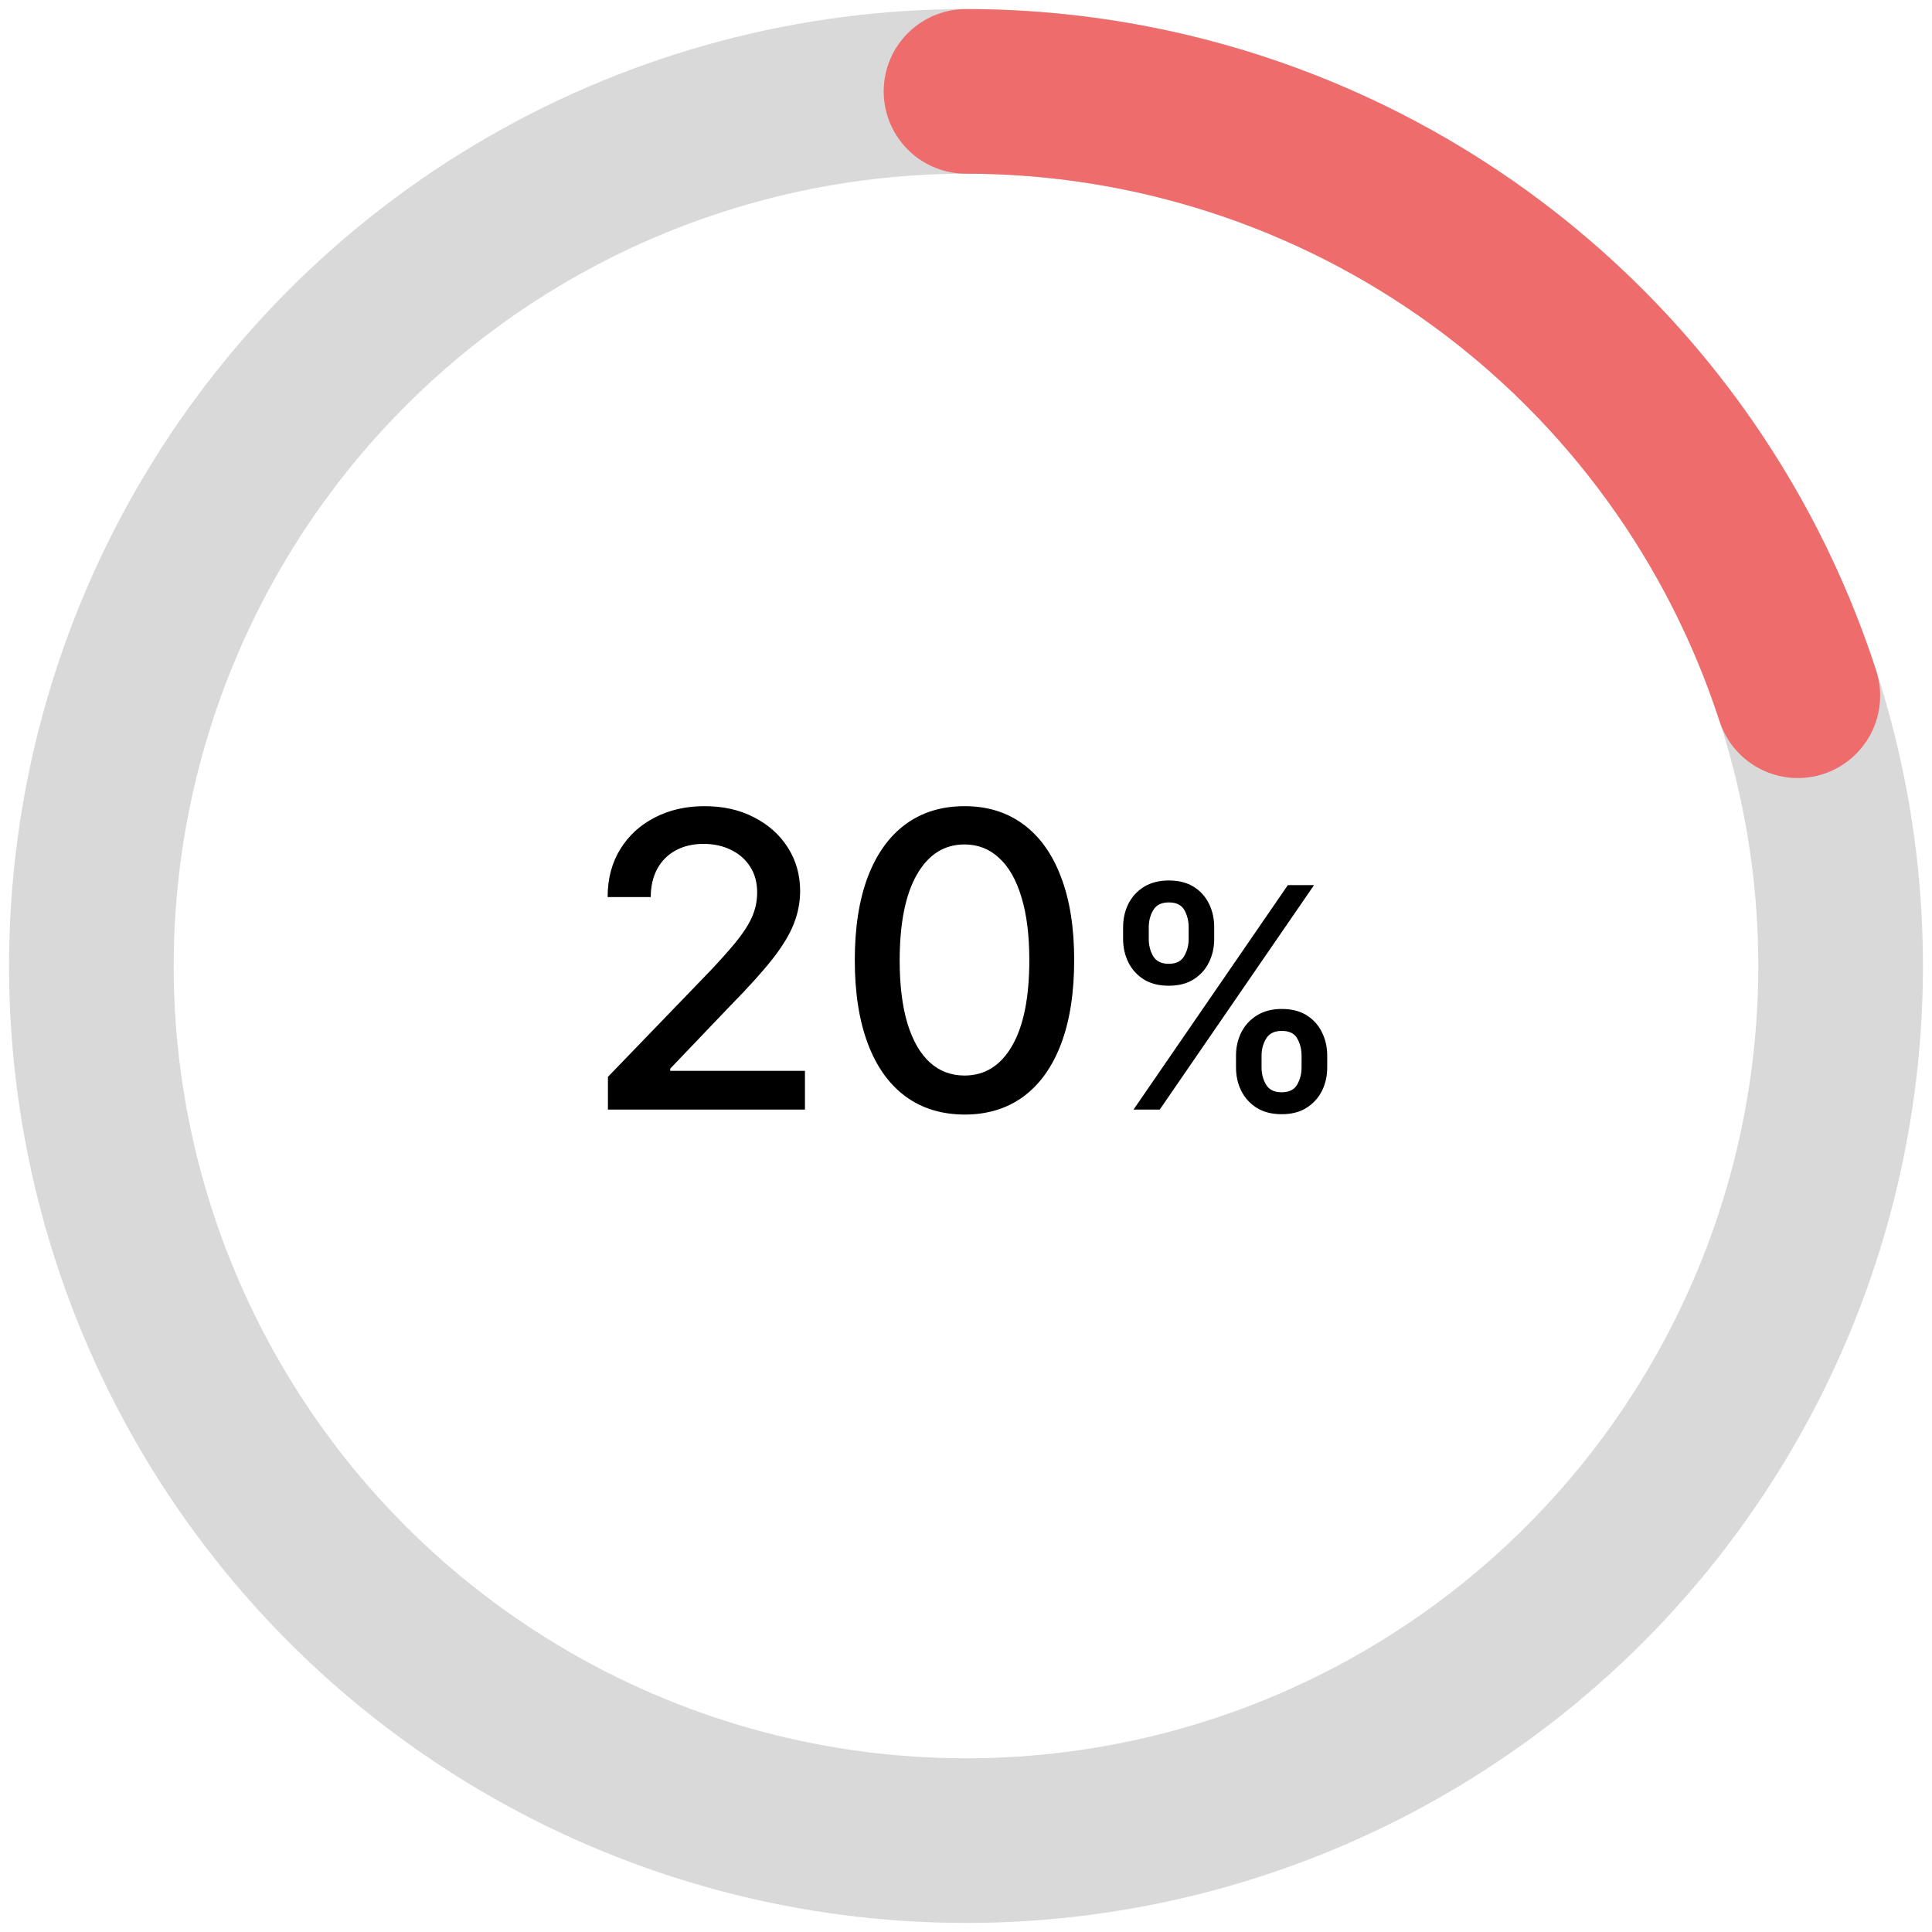
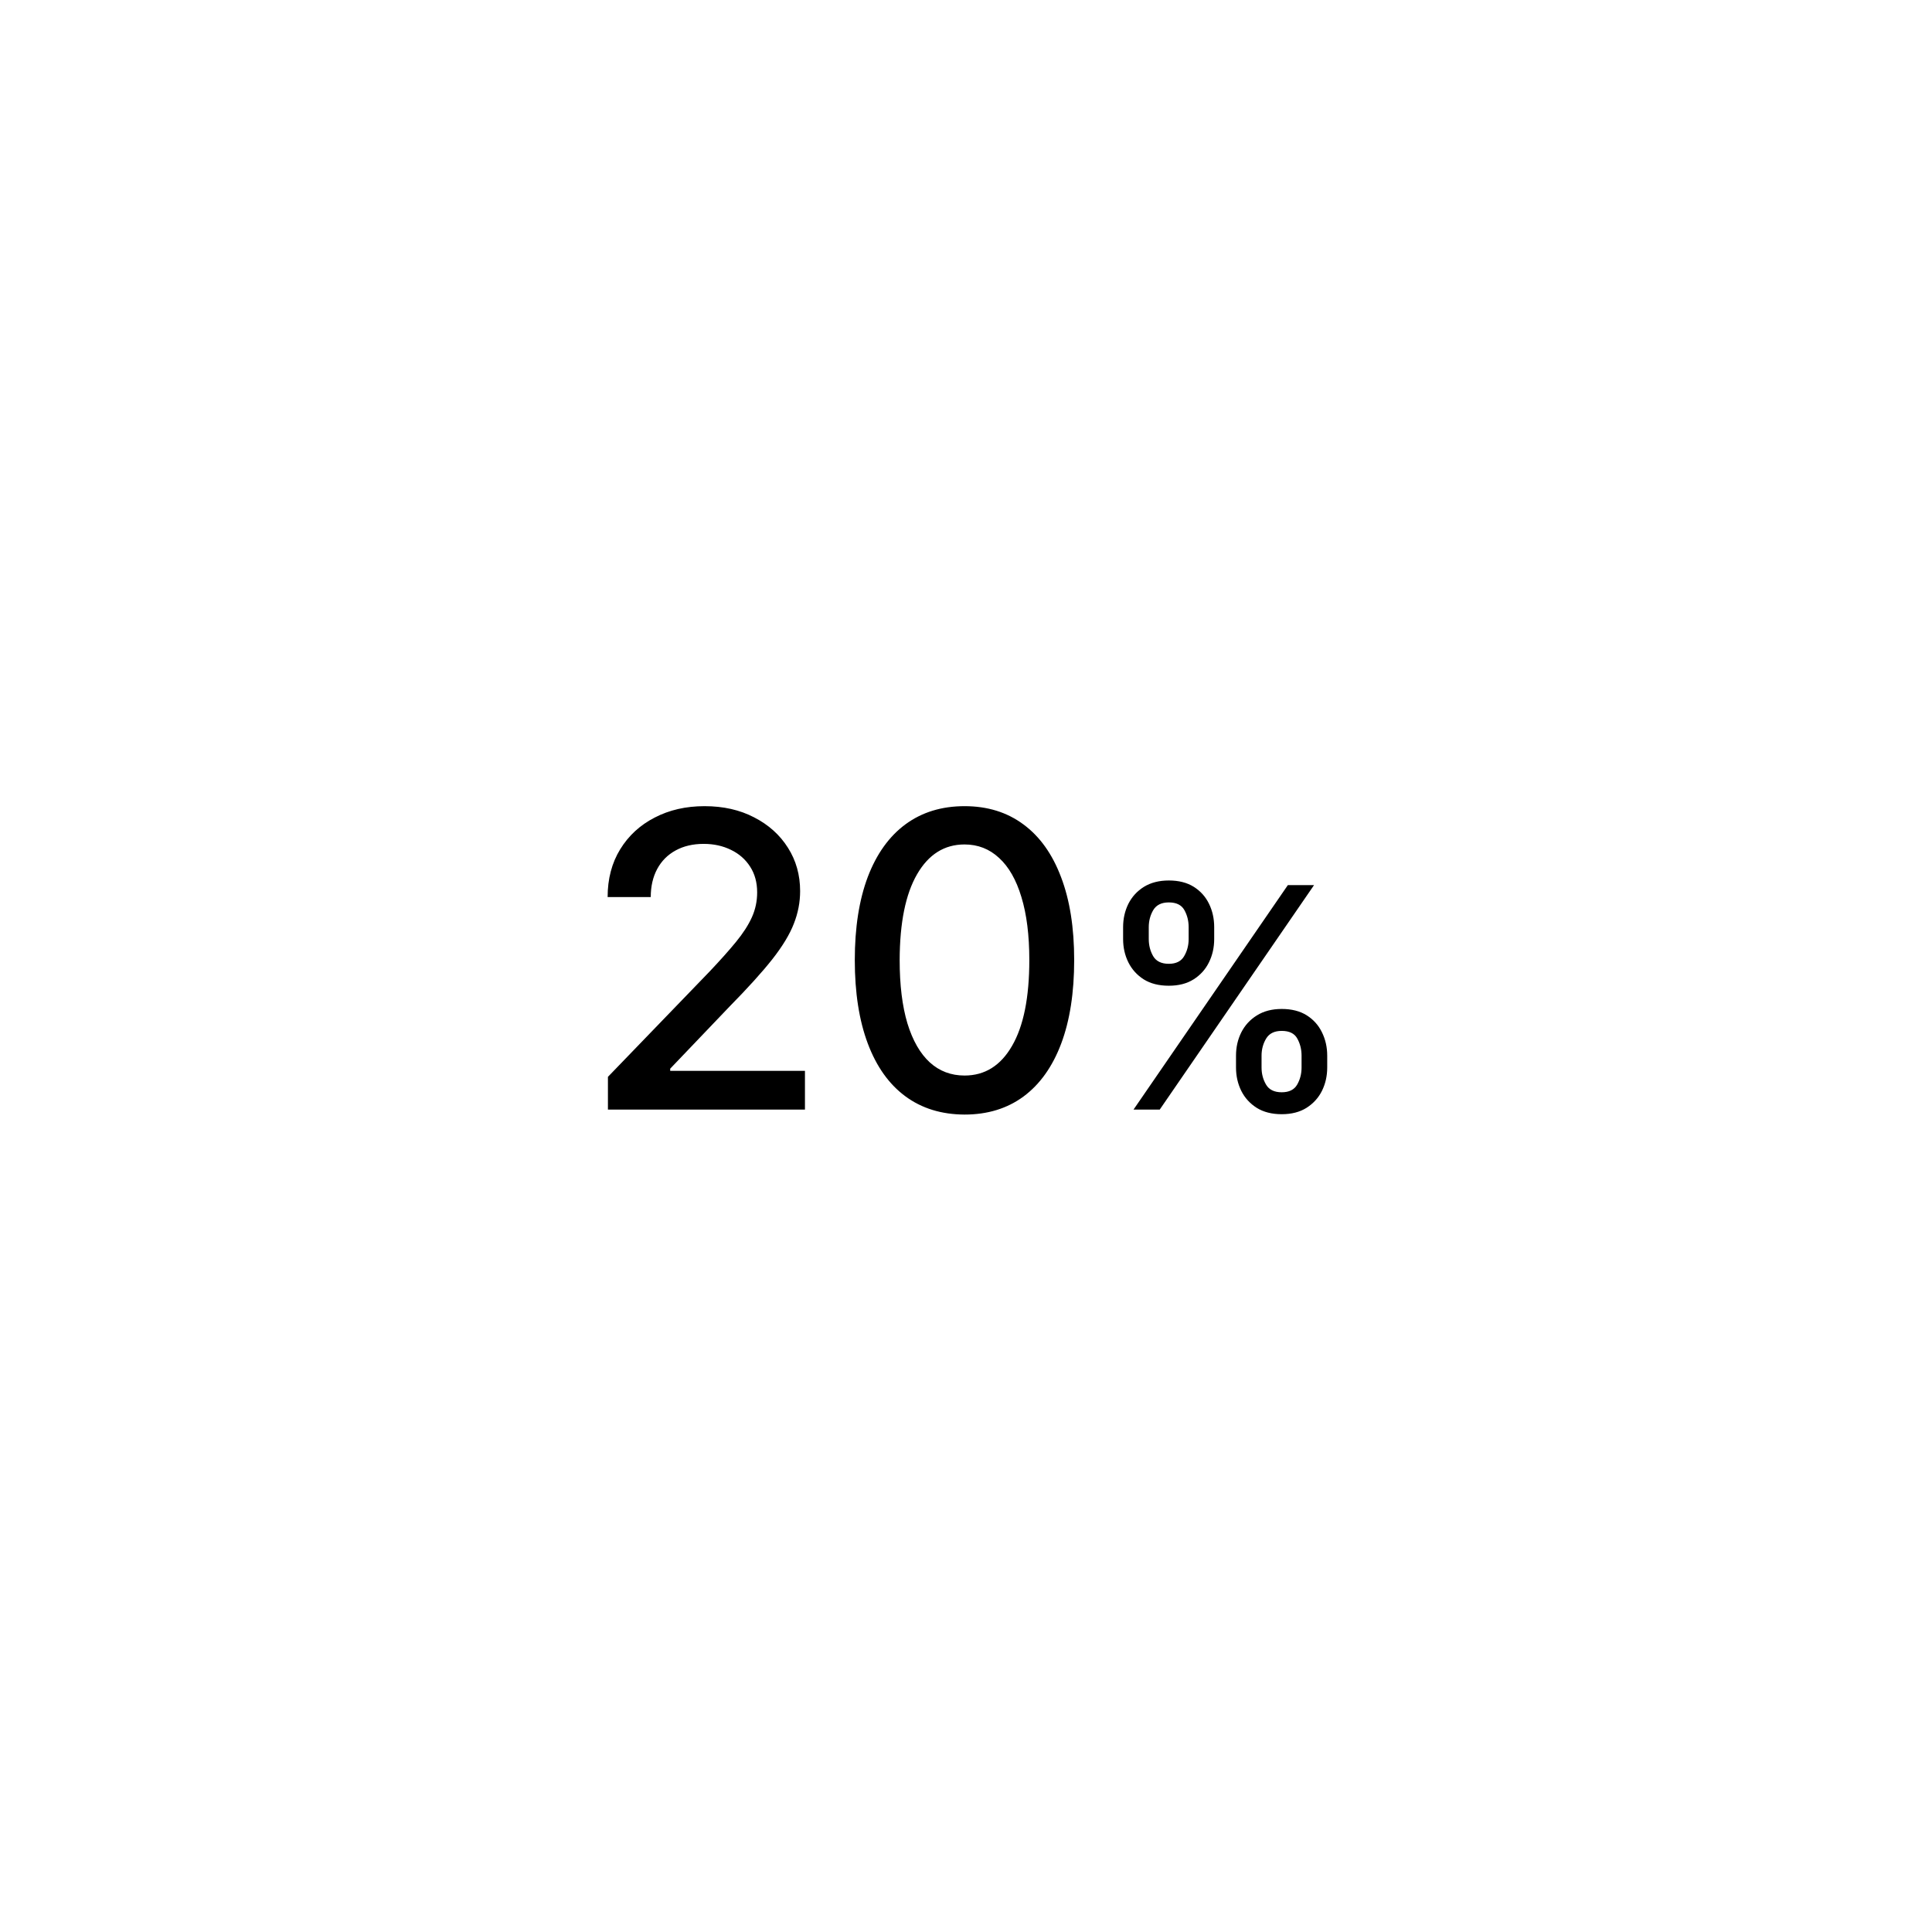
<svg xmlns="http://www.w3.org/2000/svg" fill="none" viewBox="0 0 148 148" height="148" width="148">
-   <circle stroke-width="12.612" stroke="#D9D9D9" r="67" cy="74" cx="74" />
-   <path stroke-linecap="round" stroke-miterlimit="16" stroke-width="12.612" stroke="#EF6C6C" d="M74 7C88.149 7 101.935 11.479 113.382 19.796C124.828 28.112 133.349 39.839 137.721 53.296" />
  <path fill="black" d="M46.57 85V82.492L54.329 74.453C55.158 73.579 55.841 72.814 56.378 72.158C56.923 71.493 57.33 70.862 57.599 70.265C57.867 69.668 58.002 69.034 58.002 68.362C58.002 67.601 57.822 66.944 57.464 66.391C57.106 65.832 56.617 65.402 55.997 65.104C55.378 64.798 54.68 64.645 53.904 64.645C53.083 64.645 52.366 64.813 51.754 65.149C51.142 65.484 50.672 65.958 50.343 66.57C50.015 67.183 49.85 67.899 49.85 68.72H46.547C46.547 67.324 46.868 66.104 47.51 65.059C48.152 64.014 49.033 63.204 50.153 62.629C51.273 62.047 52.545 61.756 53.971 61.756C55.411 61.756 56.68 62.043 57.778 62.618C58.882 63.185 59.745 63.962 60.364 64.947C60.984 65.925 61.293 67.03 61.293 68.261C61.293 69.112 61.133 69.944 60.812 70.758C60.498 71.572 59.95 72.479 59.166 73.479C58.382 74.472 57.292 75.677 55.897 77.095L51.34 81.865V82.033H61.663V85H46.57ZM73.889 85.381C72.12 85.373 70.609 84.907 69.355 83.981C68.101 83.055 67.142 81.708 66.477 79.939C65.813 78.17 65.481 76.039 65.481 73.546C65.481 71.06 65.813 68.937 66.477 67.175C67.149 65.413 68.112 64.07 69.366 63.144C70.627 62.219 72.135 61.756 73.889 61.756C75.644 61.756 77.148 62.222 78.402 63.156C79.656 64.081 80.615 65.425 81.279 67.186C81.951 68.941 82.287 71.06 82.287 73.546C82.287 76.046 81.955 78.181 81.29 79.95C80.626 81.712 79.667 83.059 78.413 83.992C77.159 84.918 75.651 85.381 73.889 85.381ZM73.889 82.391C75.442 82.391 76.655 81.634 77.528 80.118C78.409 78.603 78.85 76.412 78.85 73.546C78.85 71.642 78.648 70.034 78.245 68.72C77.849 67.399 77.278 66.399 76.532 65.72C75.793 65.033 74.912 64.689 73.889 64.689C72.344 64.689 71.131 65.451 70.251 66.974C69.37 68.496 68.926 70.687 68.918 73.546C68.918 75.457 69.116 77.073 69.512 78.394C69.915 79.708 70.486 80.704 71.225 81.383C71.964 82.055 72.852 82.391 73.889 82.391ZM94.684 81.775V80.868C94.684 80.219 94.819 79.626 95.087 79.088C95.362 78.545 95.759 78.111 96.28 77.787C96.806 77.456 97.441 77.291 98.186 77.291C98.947 77.291 99.585 77.454 100.101 77.778C100.616 78.103 101.005 78.537 101.268 79.08C101.536 79.623 101.671 80.219 101.671 80.868V81.775C101.671 82.425 101.536 83.021 101.268 83.564C100.999 84.102 100.604 84.535 100.084 84.866C99.569 85.19 98.936 85.353 98.186 85.353C97.43 85.353 96.792 85.19 96.271 84.866C95.751 84.535 95.356 84.102 95.087 83.564C94.819 83.021 94.684 82.425 94.684 81.775ZM96.641 80.868V81.775C96.641 82.257 96.755 82.694 96.985 83.085C97.215 83.477 97.615 83.673 98.186 83.673C98.751 83.673 99.146 83.477 99.37 83.085C99.594 82.694 99.706 82.257 99.706 81.775V80.868C99.706 80.387 99.597 79.95 99.378 79.558C99.166 79.167 98.768 78.971 98.186 78.971C97.626 78.971 97.229 79.167 96.993 79.558C96.758 79.95 96.641 80.387 96.641 80.868ZM86.035 71.934V71.027C86.035 70.377 86.169 69.781 86.438 69.238C86.712 68.695 87.11 68.261 87.63 67.936C88.157 67.612 88.792 67.449 89.537 67.449C90.298 67.449 90.936 67.612 91.451 67.936C91.966 68.261 92.355 68.695 92.618 69.238C92.882 69.781 93.013 70.377 93.013 71.027V71.934C93.013 72.583 92.879 73.179 92.61 73.722C92.347 74.26 91.955 74.694 91.434 75.024C90.919 75.349 90.287 75.511 89.537 75.511C88.775 75.511 88.134 75.349 87.614 75.024C87.099 74.694 86.707 74.26 86.438 73.722C86.169 73.179 86.035 72.583 86.035 71.934ZM88 71.027V71.934C88 72.415 88.112 72.852 88.336 73.244C88.565 73.635 88.966 73.832 89.537 73.832C90.096 73.832 90.488 73.635 90.712 73.244C90.942 72.852 91.056 72.415 91.056 71.934V71.027C91.056 70.545 90.947 70.109 90.729 69.717C90.511 69.325 90.113 69.129 89.537 69.129C88.977 69.129 88.579 69.325 88.344 69.717C88.115 70.109 88 70.545 88 71.027ZM86.833 85L98.656 67.802H100.663L88.84 85H86.833Z" />
</svg>